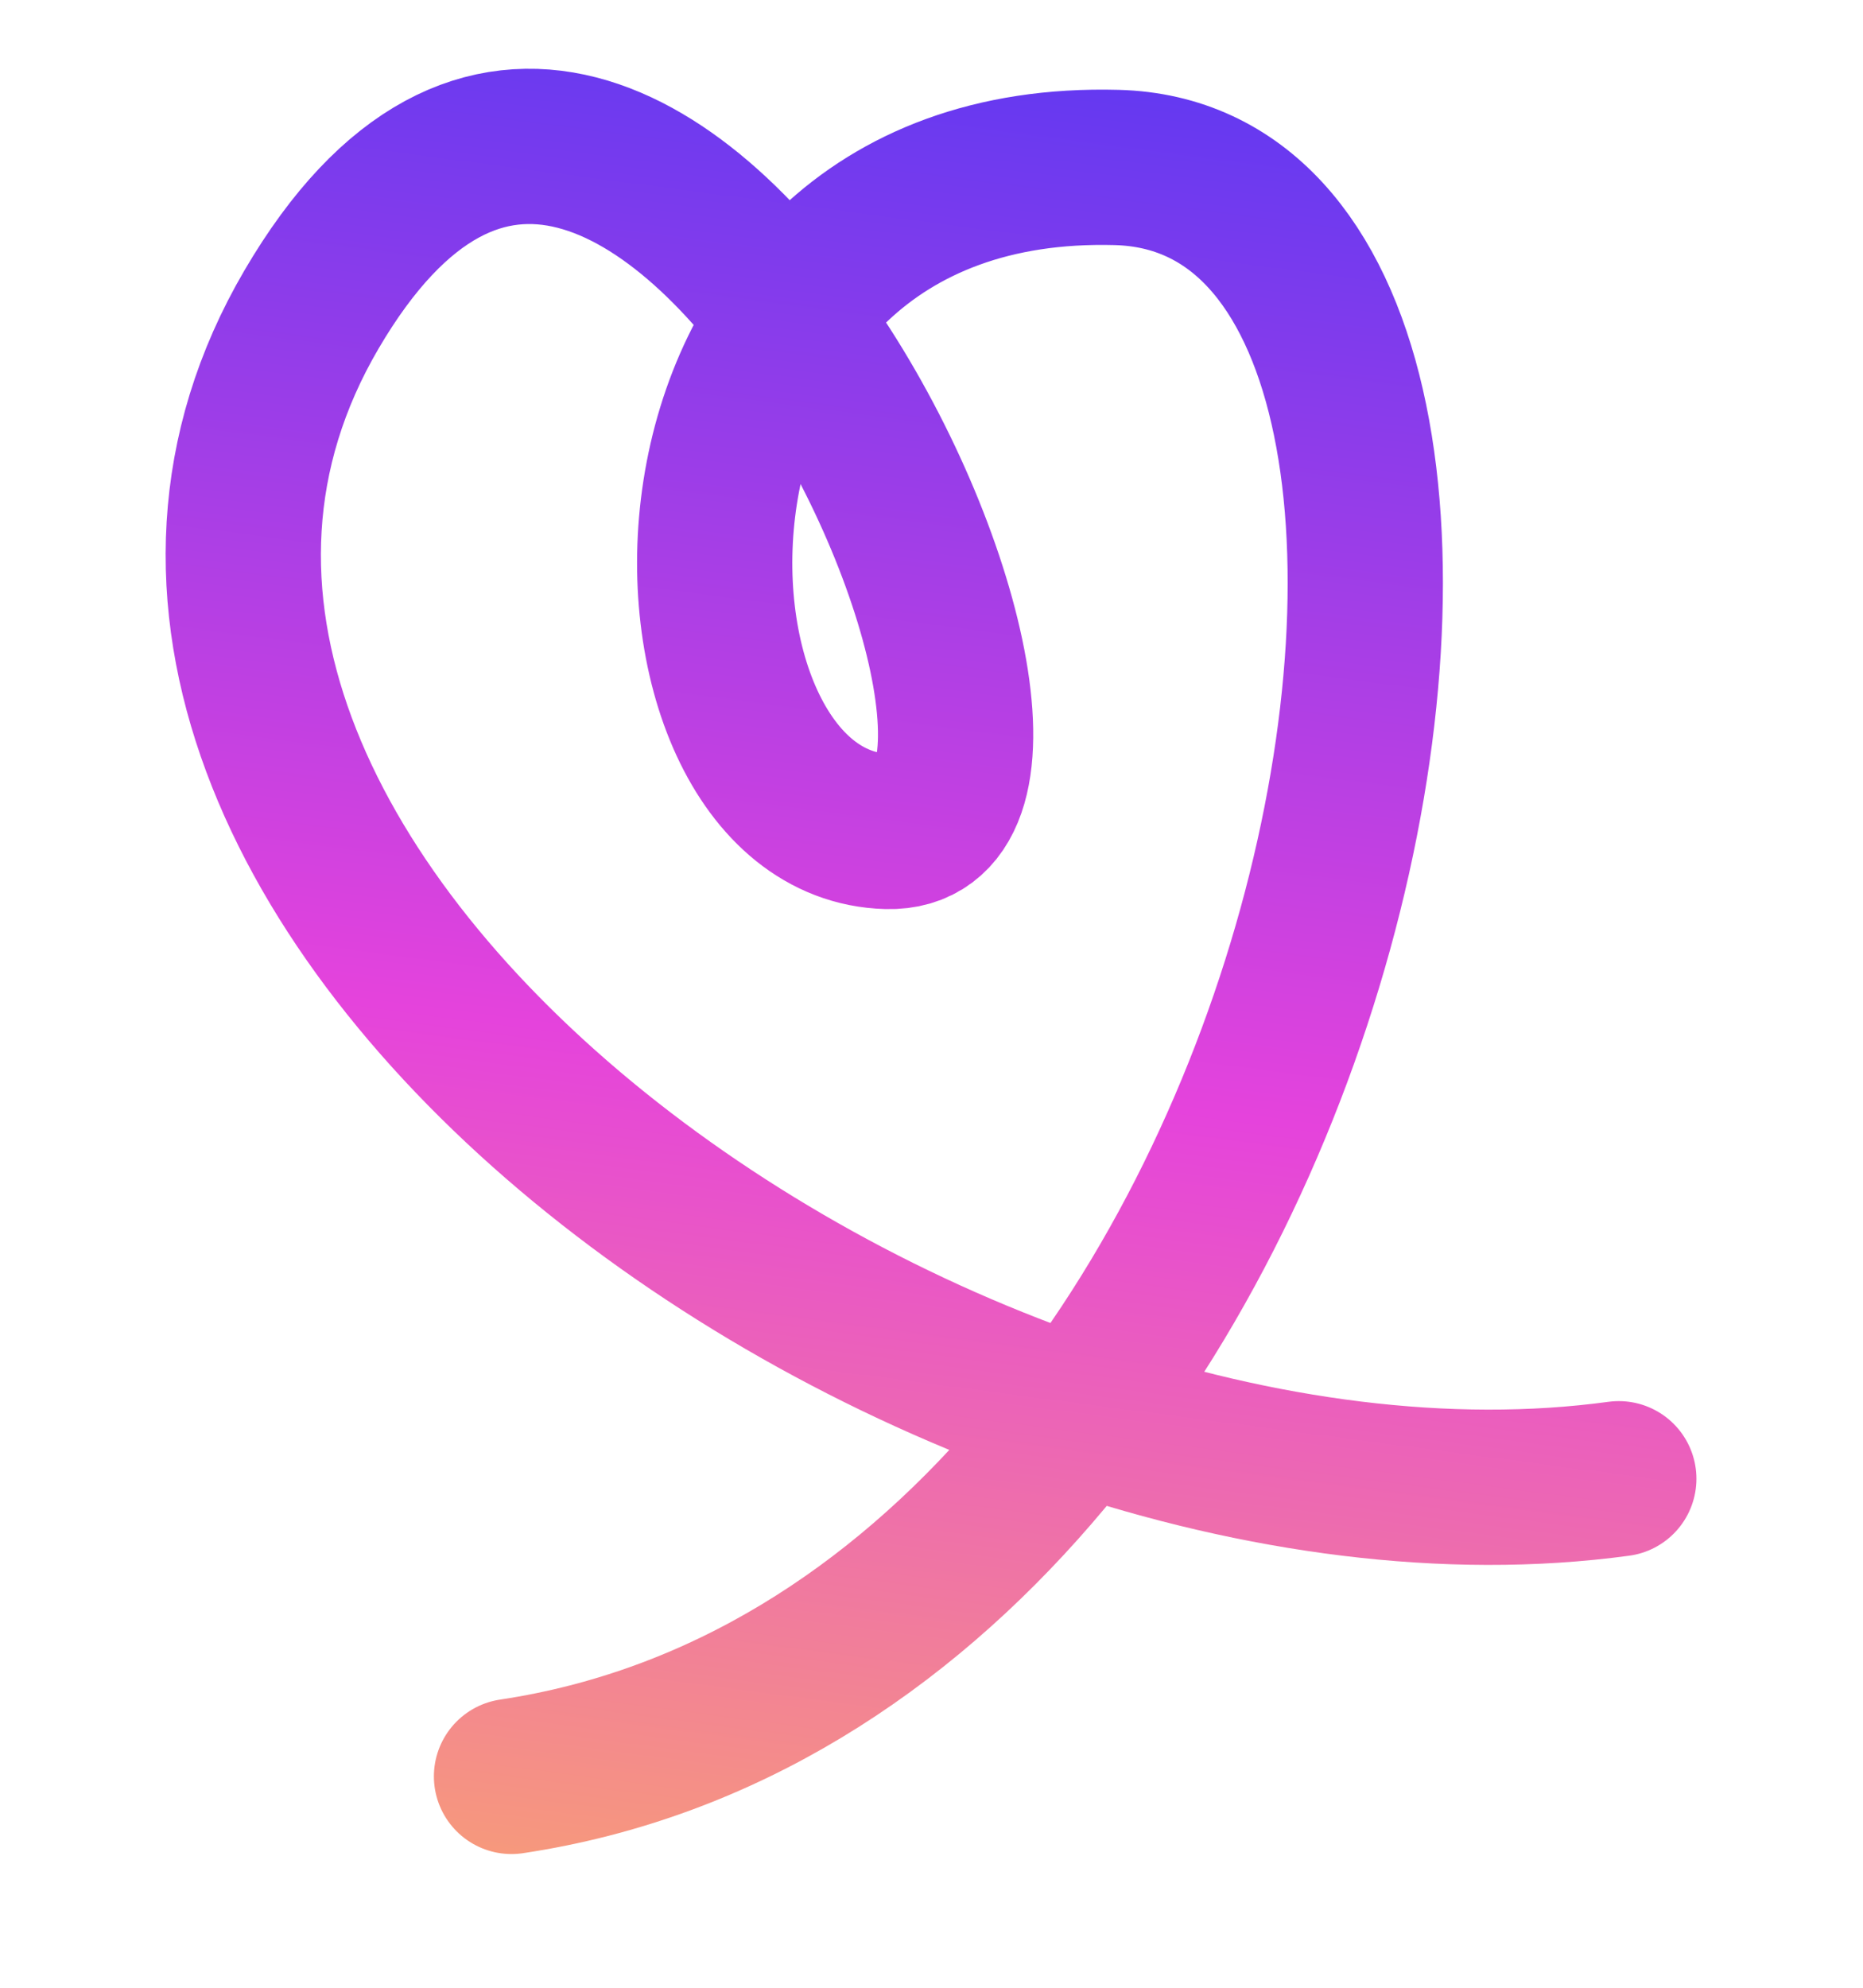
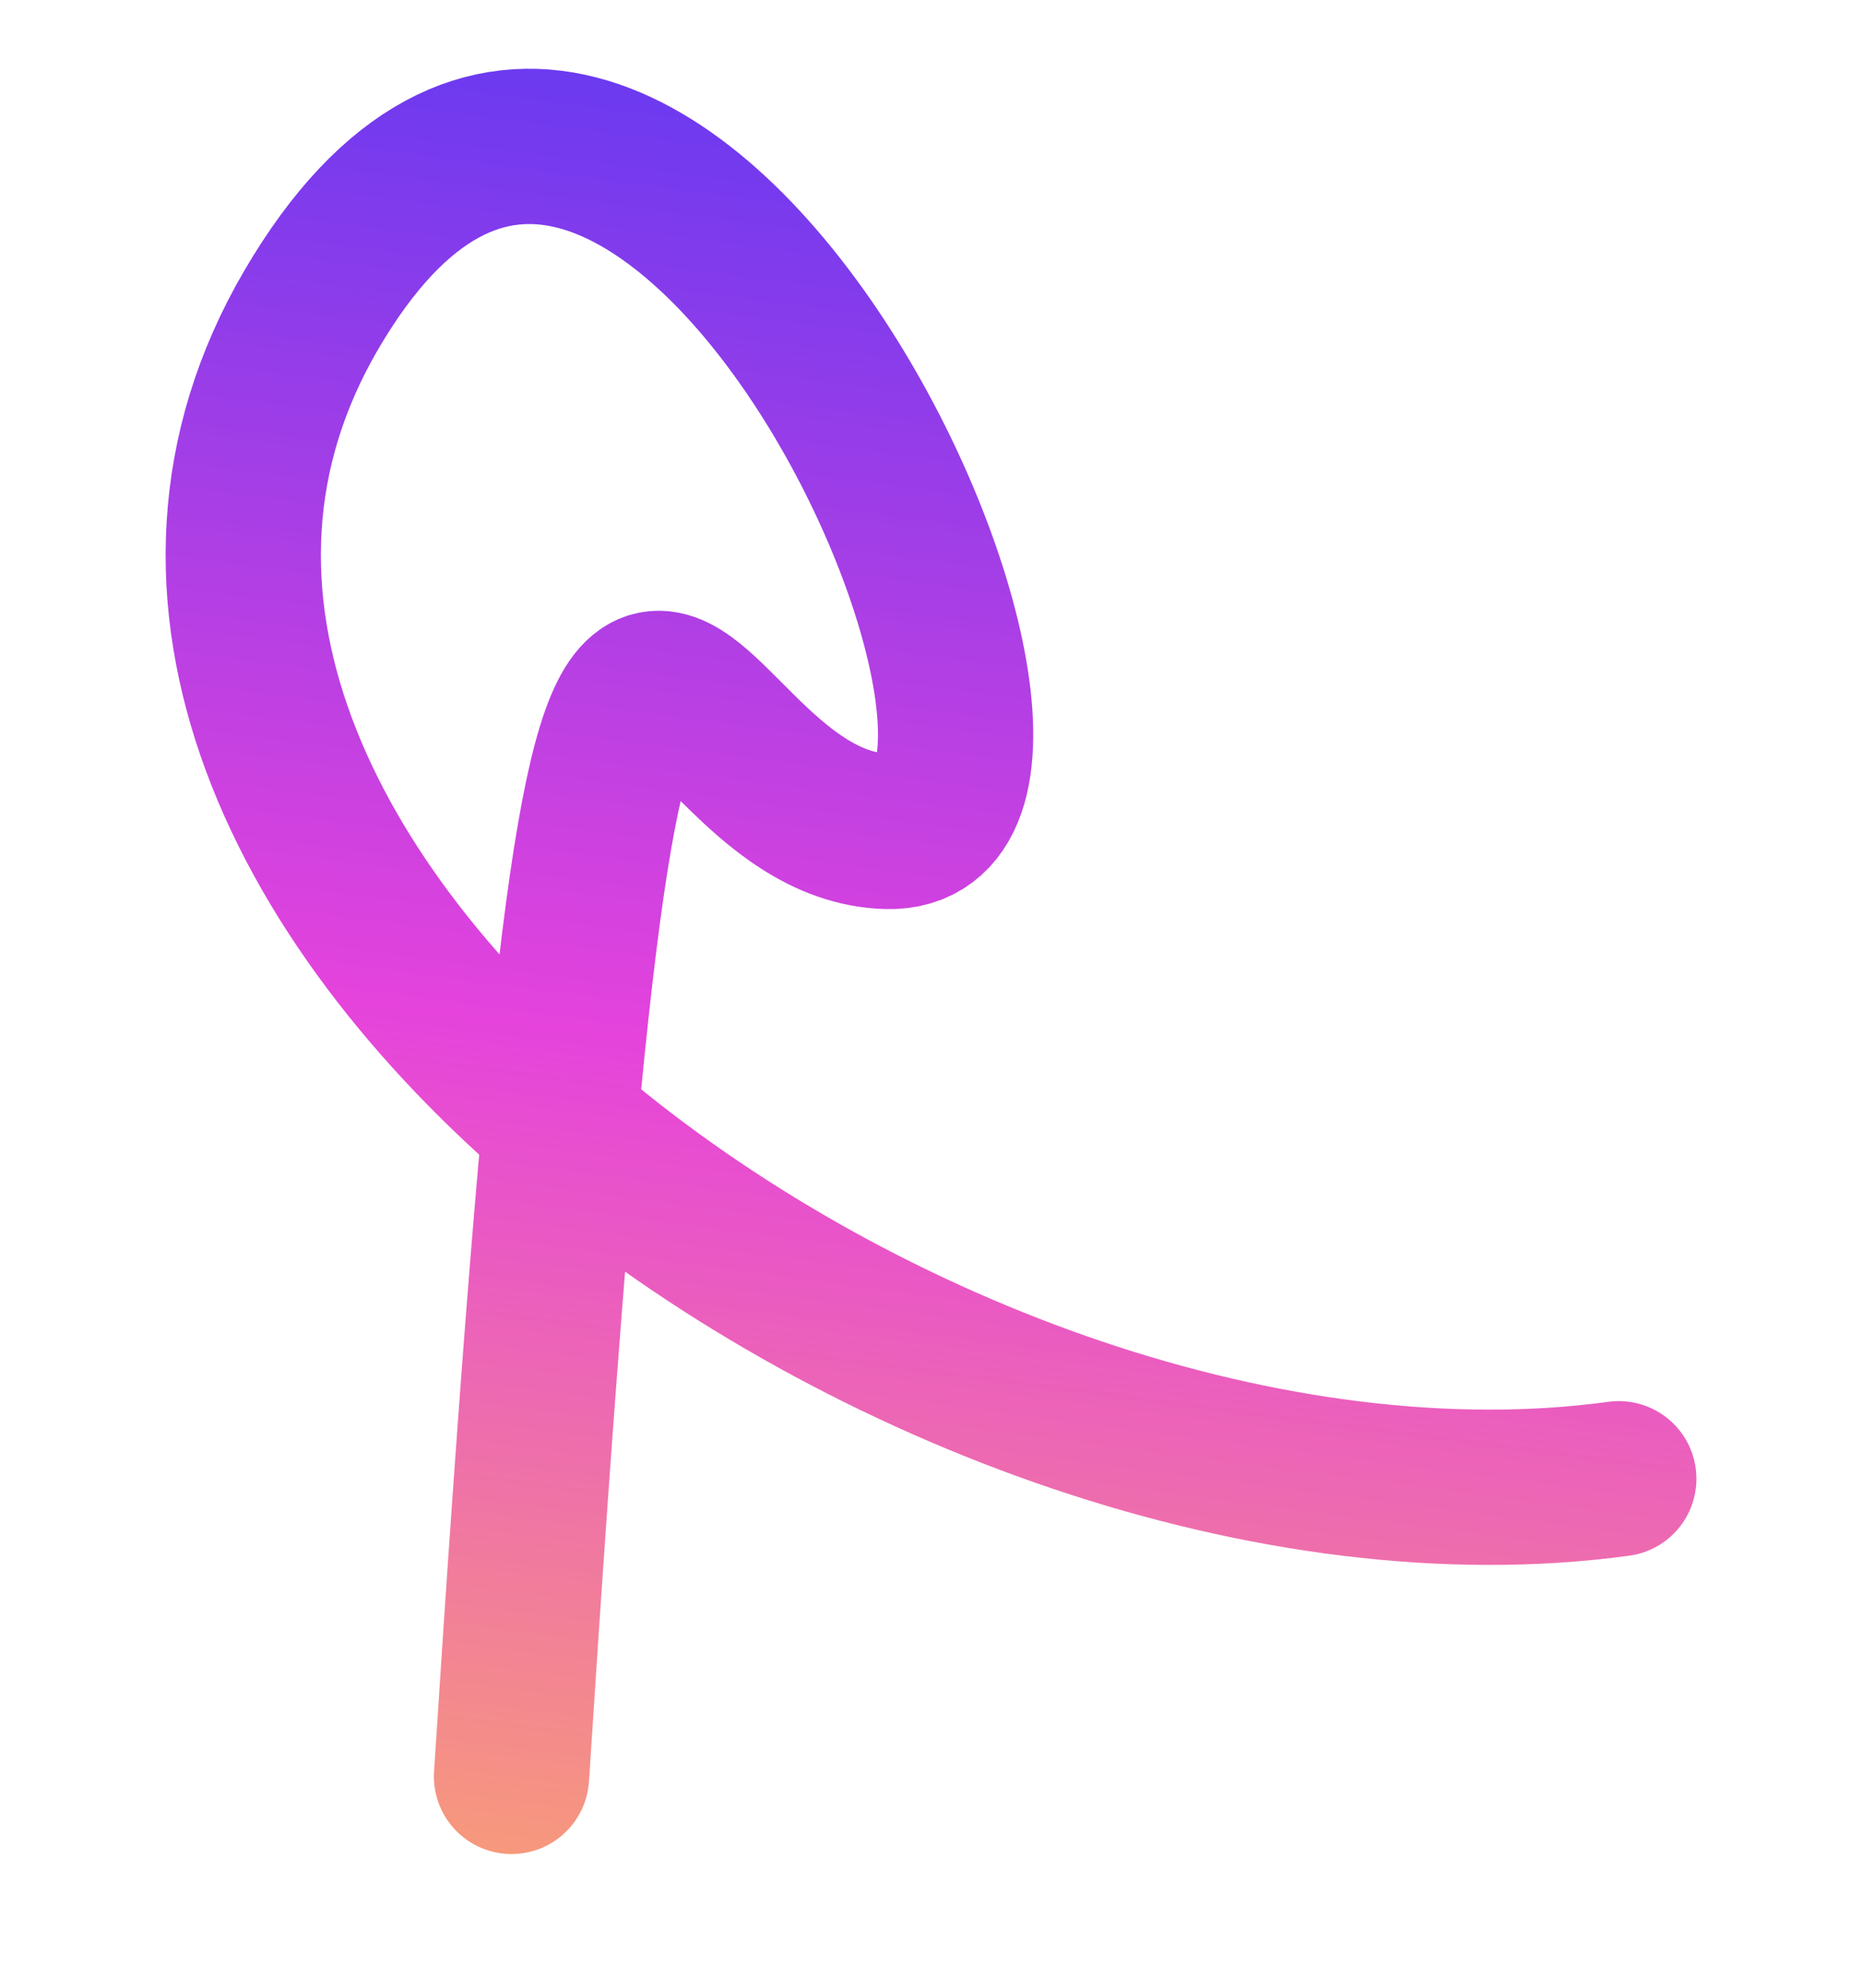
<svg xmlns="http://www.w3.org/2000/svg" width="60" height="64" viewBox="0 0 60 64" fill="none">
-   <path d="M16.474 57.195C43.82 53.09 51.659 5.814 35.966 5.392C19.838 4.958 20.505 26.553 28.574 26.77C36.642 26.988 20.737 -8.303 10.034 9.962C-0.669 28.228 30.003 50.623 52.135 47.612" stroke="url(#paint0_linear_1905_20509)" stroke-width="5" stroke-linecap="round" />
+   <path d="M16.474 57.195C19.838 4.958 20.505 26.553 28.574 26.77C36.642 26.988 20.737 -8.303 10.034 9.962C-0.669 28.228 30.003 50.623 52.135 47.612" stroke="url(#paint0_linear_1905_20509)" stroke-width="5" stroke-linecap="round" />
  <defs>
    <linearGradient id="paint0_linear_1905_20509" x1="85.68" y1="-24.689" x2="67.488" y2="113.605" gradientUnits="userSpaceOnUse">
      <stop offset="0.083" stop-color="#0C32FF" />
      <stop offset="0.474" stop-color="#E543DC" />
      <stop offset="0.755" stop-color="#FFC14F" />
    </linearGradient>
  </defs>
</svg>